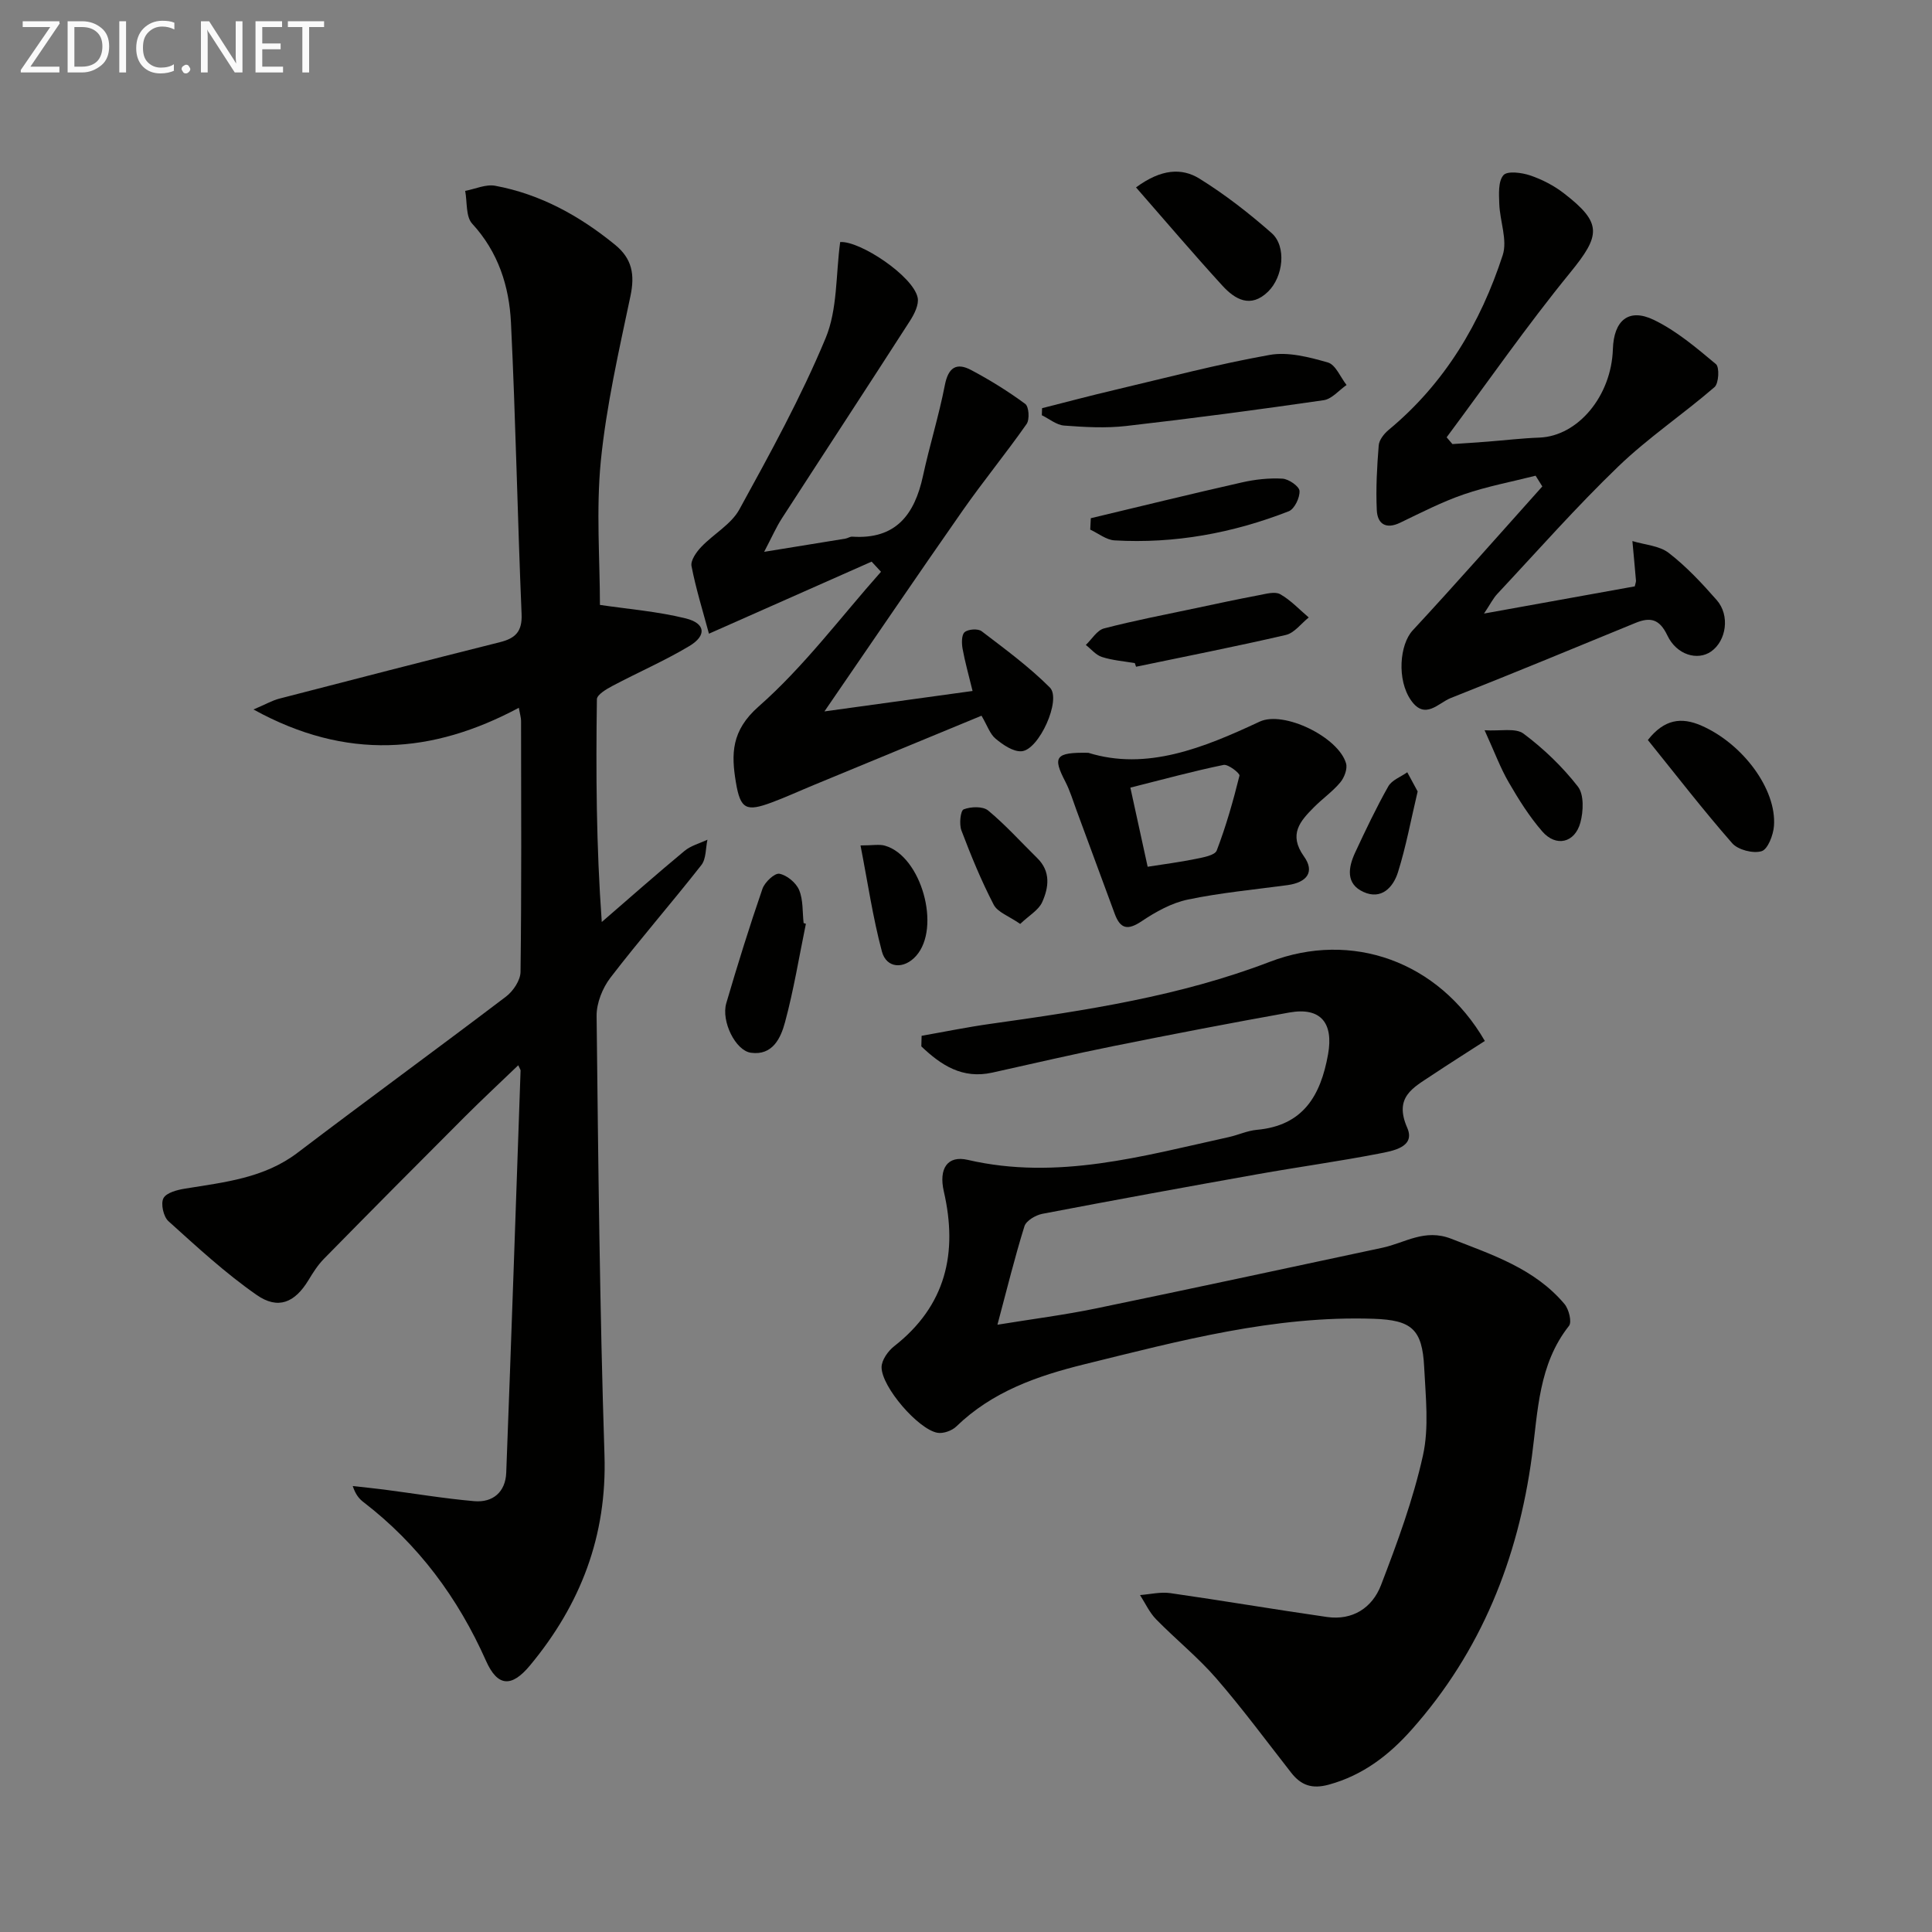
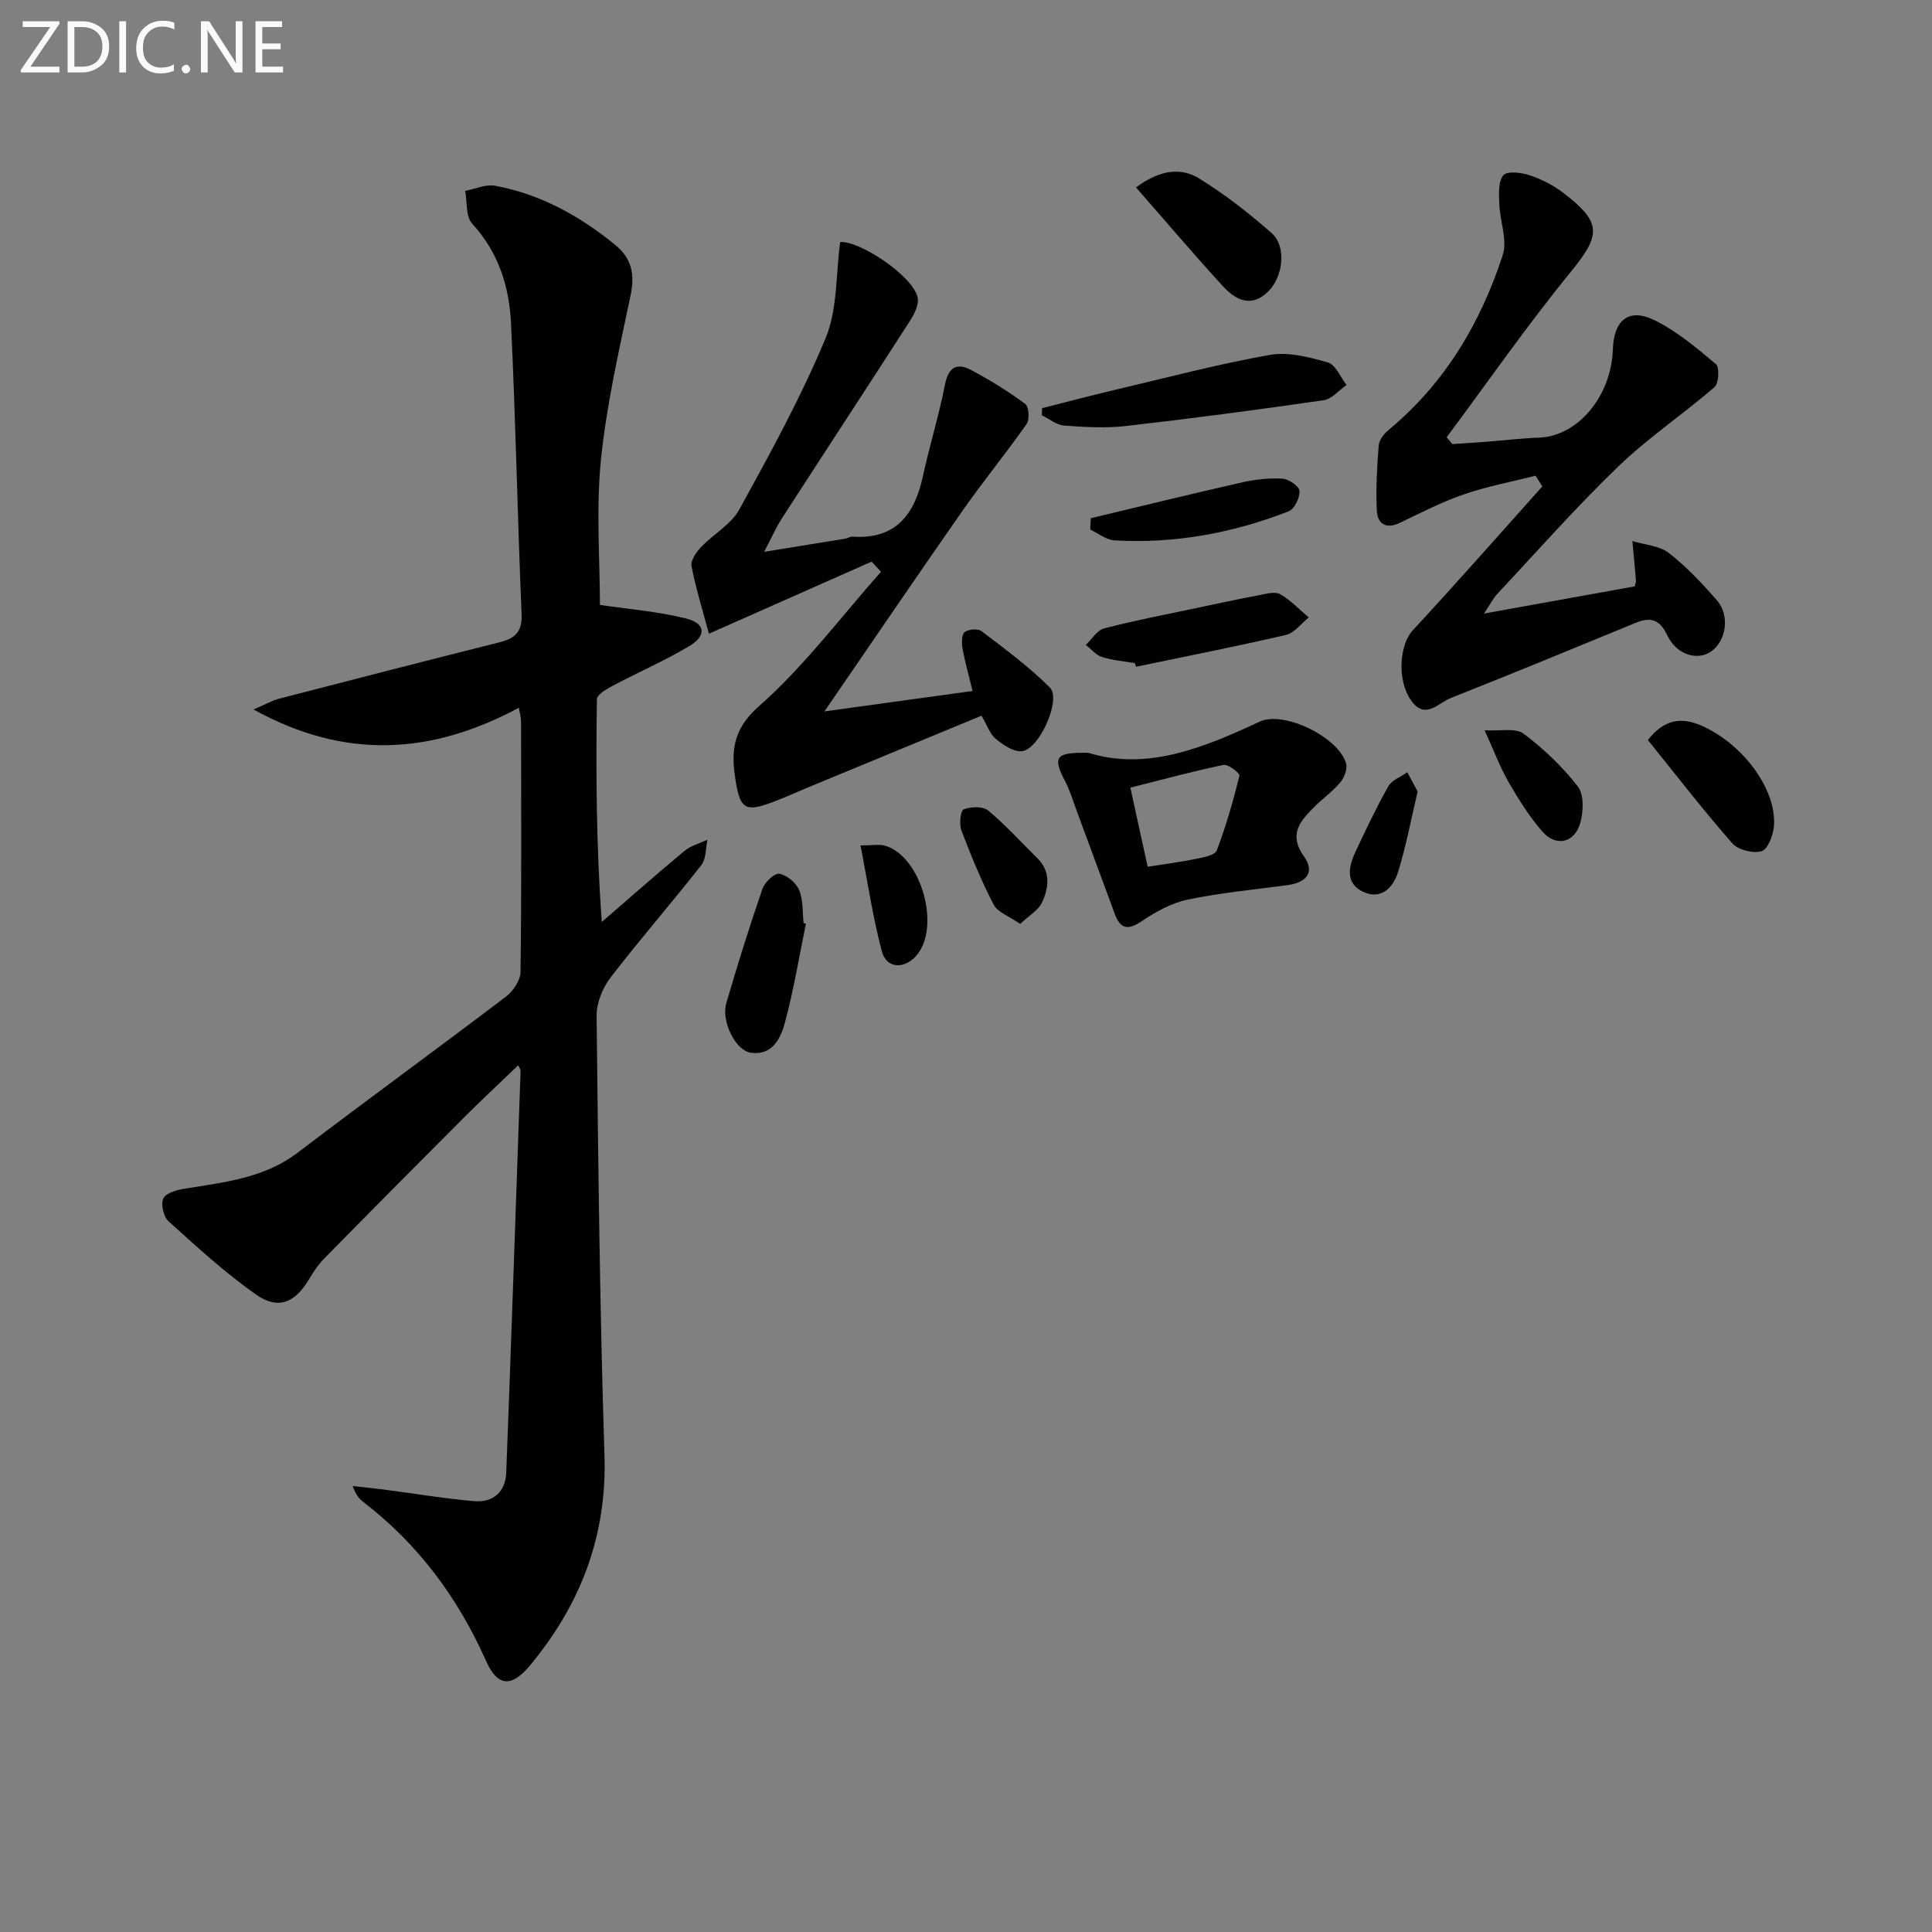
<svg xmlns="http://www.w3.org/2000/svg" enable-background="new 0 0 400 400" viewBox="0 0 400 400">
  <rect x="0" y="0" width="400" height="400" fill="#808080" stroke="none" />
  <g fill="#010100">
    <path d="m124.21 125.24c5.88.87 11.93 1.35 17.75 2.79 4.13 1.02 4.4 3.56.74 5.74-5.1 3.05-10.6 5.43-15.86 8.22-1.27.67-3.24 1.83-3.26 2.78-.21 15.11-.14 30.23 1.01 46.12 5.69-4.92 11.33-9.91 17.12-14.71 1.32-1.1 3.16-1.57 4.76-2.33-.39 1.77-.25 3.96-1.26 5.25-6.16 7.86-12.74 15.39-18.82 23.31-1.65 2.15-2.9 5.28-2.87 7.94.34 30.3.65 60.6 1.63 90.88.54 16.76-4.93 30.94-15.41 43.57-3.85 4.64-6.74 4.41-9.12-.95-5.79-13.02-14.01-24.12-25.35-32.84-.89-.68-1.64-1.54-2.24-3.34 2.13.24 4.27.45 6.4.72 6.25.81 12.47 1.86 18.75 2.41 3.9.34 6.48-1.93 6.63-5.89 1.06-27.76 2-55.52 2.97-83.28 0-.14-.12-.28-.48-1.08-3.79 3.64-7.48 7.07-11.04 10.63-9.77 9.77-19.51 19.58-29.19 29.44-1.27 1.29-2.27 2.87-3.21 4.43-2.81 4.62-6.26 6.17-10.73 3.05-6.49-4.52-12.36-9.95-18.26-15.27-1.03-.93-1.63-3.62-1.03-4.75.61-1.16 2.89-1.74 4.54-2 8.12-1.32 16.29-2.15 23.23-7.42 14.32-10.88 28.85-21.47 43.17-32.34 1.47-1.12 2.96-3.35 2.99-5.08.22-17.33.13-34.66.11-52 0-.62-.2-1.23-.46-2.7-17.88 9.55-35.67 10.97-54.94.35 2.61-1.11 3.92-1.88 5.33-2.24 15.23-3.95 30.46-7.87 45.72-11.7 3.17-.8 4.61-2.18 4.46-5.8-.85-20.11-1.22-40.25-2.2-60.35-.37-7.53-2.62-14.61-8.03-20.49-1.35-1.46-1.01-4.48-1.45-6.79 2.08-.39 4.28-1.42 6.21-1.06 9.36 1.74 17.45 6.21 24.8 12.2 3.57 2.9 4.14 6.2 3.21 10.63-2.39 11.33-4.99 22.69-6.14 34.18-.99 10.16-.18 20.52-.18 29.77z" />
-     <path d="m190.81 214.45c4.79-.84 9.56-1.82 14.37-2.49 19.59-2.75 39.14-5.7 57.73-12.83 16.84-6.46 34.89-.21 44.51 16.39-3.65 2.36-7.37 4.7-11.03 7.14-3.82 2.55-7.83 4.47-5.04 10.83 1.78 4.06-3.08 4.81-5.95 5.37-8.31 1.61-16.7 2.76-25.04 4.25-14.87 2.65-29.73 5.36-44.56 8.2-1.39.27-3.34 1.42-3.7 2.57-2.01 6.43-3.61 12.99-5.59 20.39 7.36-1.2 13.9-2.03 20.34-3.36 19.81-4.09 39.58-8.36 59.37-12.58 4.68-1 8.72-4.01 14.24-1.86 8.58 3.35 17.29 6.2 23.45 13.51.91 1.08 1.57 3.72.93 4.53-6.31 7.98-6.42 17.63-7.67 26.96-2.86 21.27-10.51 40.43-24.88 56.61-4.69 5.29-10.1 9.47-17.17 11.41-3.47.95-5.74.16-7.8-2.48-5.13-6.55-10.07-13.26-15.52-19.54-3.79-4.37-8.38-8.06-12.44-12.21-1.38-1.41-2.24-3.33-3.33-5.02 2.09-.16 4.24-.69 6.28-.4 10.83 1.55 21.61 3.39 32.43 4.94 5.33.76 9.39-1.93 11.18-6.59 3.37-8.77 6.65-17.68 8.68-26.82 1.3-5.84.56-12.21.26-18.31-.39-7.91-2.63-9.75-10.47-10.02-20.56-.69-40.15 4.56-59.84 9.41-9.82 2.42-19.1 5.66-26.56 12.89-.91.88-2.71 1.52-3.92 1.3-3.97-.74-11.51-9.44-11.55-13.55-.01-1.47 1.33-3.37 2.61-4.37 10.72-8.39 13.21-19.32 10.28-32.04-1.09-4.75.75-7.52 4.96-6.54 18.57 4.3 36.24-.8 54.05-4.72 1.94-.43 3.82-1.32 5.78-1.5 9.6-.86 13.22-7.05 14.76-15.63 1.16-6.5-1.51-9.82-8.02-8.66-12.09 2.16-24.16 4.49-36.2 6.91-8.46 1.7-16.86 3.66-25.28 5.53-6.23 1.39-10.65-1.56-14.71-5.43.02-.72.04-1.45.06-2.19z" />
    <path d="m180.46 116.28c-10.99 4.87-21.98 9.74-33.68 14.92-1.29-4.79-2.71-9.34-3.61-14-.22-1.17 1-2.9 2.01-3.96 2.55-2.69 6.2-4.67 7.9-7.77 6.37-11.6 12.78-23.26 17.85-35.45 2.49-5.97 2.1-13.15 3.02-19.91 4.12-.27 15.12 7.06 16.04 11.51.3 1.44-.68 3.38-1.57 4.78-8.8 13.68-17.72 27.28-26.55 40.94-1.15 1.78-2.01 3.76-3.66 6.91 6.35-1.03 11.58-1.87 16.81-2.73.49-.08.97-.44 1.43-.41 9.02.61 12.91-4.57 14.64-12.56 1.36-6.3 3.3-12.48 4.53-18.81.71-3.66 2.4-4.75 5.46-3.12 3.88 2.06 7.66 4.4 11.19 7.01.76.56.93 3.22.28 4.15-4.27 6.09-9 11.86-13.26 17.95-9.41 13.46-18.64 27.06-28.6 41.56 10.49-1.45 20.29-2.8 30.67-4.23-.82-3.37-1.58-6.04-2.07-8.75-.2-1.13-.23-2.88.43-3.43.75-.63 2.77-.77 3.52-.19 4.85 3.7 9.82 7.35 14.12 11.65 2.47 2.48-2.26 12.96-5.86 13.2-1.75.12-3.85-1.34-5.37-2.6-1.18-.97-1.72-2.73-2.92-4.76-11.72 4.84-23.2 9.58-34.68 14.33-2.91 1.2-5.78 2.52-8.73 3.62-5.27 1.96-6.51 1.46-7.44-4.15-.97-5.82-1-10.69 4.71-15.71 9.37-8.24 16.98-18.49 25.33-27.89-.66-.7-1.3-1.4-1.94-2.1z" />
    <path d="m300.71 91.94c2.41-.16 4.82-.31 7.23-.5 3.6-.28 7.18-.71 10.78-.84 7.97-.31 14.9-8.59 15.21-18.31.19-5.95 3.26-8.57 8.46-6.07 4.69 2.26 8.84 5.79 12.88 9.17.76.64.59 3.99-.3 4.76-6.5 5.62-13.73 10.47-19.9 16.41-8.74 8.41-16.78 17.54-25.07 26.4-.88.94-1.46 2.15-2.75 4.07 11.03-1.99 21.18-3.82 31.21-5.63.13-.6.27-.9.25-1.19-.23-2.73-.49-5.46-.74-8.19 2.55.78 5.56.94 7.53 2.46 3.65 2.82 6.87 6.27 9.93 9.76 2.78 3.17 2 8.42-1.16 10.64-2.79 1.96-7.14.74-9.06-3.32-1.63-3.42-3.53-3.86-6.65-2.57-12.72 5.23-25.43 10.48-38.22 15.54-2.55 1.01-5.3 4.62-8.2.47-2.98-4.25-2.36-11.57.34-14.48 9.09-9.8 17.91-19.85 26.84-29.81-.46-.74-.93-1.48-1.39-2.22-4.96 1.26-10.02 2.2-14.85 3.86-4.53 1.56-8.85 3.78-13.19 5.87-2.99 1.44-4.71.22-4.84-2.61-.21-4.46.04-8.95.4-13.41.09-1.13 1.12-2.42 2.07-3.21 11.61-9.62 19.01-22.08 23.6-36.16 1.02-3.13-.59-7.06-.71-10.63-.07-2.03-.25-4.65.86-5.93.81-.93 3.79-.54 5.54.05 2.47.84 4.93 2.11 6.99 3.71 7.99 6.17 7.6 8.68 1.27 16.44-8.97 10.99-17.08 22.68-25.56 34.07.39.46.79.93 1.2 1.4z" />
    <path d="m225.33 155.86c12.06 3.75 23.79-.99 35.46-6.45 4.99-2.34 16.33 3.19 17.9 8.65.32 1.13-.37 2.94-1.2 3.93-1.58 1.89-3.67 3.35-5.42 5.11-2.89 2.9-5.36 5.64-2.1 10.21 2.28 3.19.67 5.39-3.44 5.95-6.89.93-13.84 1.57-20.62 2.99-3.36.7-6.63 2.53-9.53 4.47-2.87 1.93-4.42 1.65-5.59-1.53-2.62-7.14-5.26-14.27-7.9-21.4-.74-2.01-1.36-4.09-2.34-5.99-2.64-5.09-2.1-6.07 4.78-5.94zm8.7 7.21c1.29 5.91 2.41 11.04 3.58 16.38 3.42-.54 6.68-.95 9.89-1.61 1.57-.32 4.02-.74 4.41-1.75 1.93-5.04 3.41-10.26 4.71-15.5.12-.48-2.34-2.42-3.3-2.22-6.3 1.29-12.52 3-19.29 4.7z" />
    <path d="m215.75 84.51c5.05-1.28 10.09-2.62 15.16-3.81 10.64-2.51 21.22-5.31 31.97-7.22 3.83-.68 8.18.46 12.05 1.57 1.6.46 2.59 3.04 3.86 4.66-1.58 1.09-3.05 2.91-4.75 3.15-13.61 1.97-27.24 3.78-40.91 5.34-4.22.48-8.56.23-12.81-.09-1.59-.12-3.08-1.39-4.62-2.14.03-.5.04-.98.05-1.46z" />
    <path d="m235.2 38.8c5.25-3.87 9.51-4.06 13.13-1.82 5.29 3.28 10.27 7.16 14.95 11.28 3.11 2.74 2.43 9.03-.75 12.13-3.6 3.5-6.83 1.61-9.44-1.24-5.97-6.53-11.7-13.27-17.89-20.35z" />
    <path d="m166.85 191.26c-1.4 6.8-2.51 13.68-4.32 20.38-.87 3.24-2.55 6.95-7.07 6.32-3.19-.45-6.18-6.53-5.09-10.26 2.33-7.95 4.79-15.86 7.49-23.69.47-1.36 2.52-3.29 3.5-3.11 1.56.29 3.46 1.86 4.09 3.37.86 2.05.67 4.54.93 6.84.17.04.32.1.47.15z" />
    <path d="m234.95 137.29c-2.28-.39-4.62-.57-6.81-1.27-1.25-.4-2.23-1.63-3.33-2.49 1.24-1.18 2.31-3.04 3.76-3.42 6.26-1.63 12.63-2.85 18.96-4.19 4.38-.93 8.75-1.87 13.15-2.7 1.45-.27 3.3-.81 4.38-.19 2.18 1.23 3.96 3.17 5.9 4.81-1.57 1.25-2.97 3.21-4.74 3.62-10.29 2.39-20.66 4.42-31.01 6.58-.08-.24-.17-.49-.26-.75z" />
    <path d="m341.17 153.21c3.4-4.31 6.92-4.8 11.1-2.97 8.53 3.73 15.59 13.16 15.01 20.77-.14 1.88-1.27 4.83-2.56 5.22-1.76.53-4.88-.27-6.09-1.65-6-6.85-11.58-14.08-17.46-21.37z" />
    <path d="m225.84 107.29c10.42-2.49 20.83-5.05 31.28-7.41 2.73-.62 5.62-.94 8.41-.78 1.29.08 3.46 1.58 3.52 2.54.09 1.39-1.04 3.74-2.22 4.21-11.58 4.52-23.62 6.75-36.08 6.03-1.71-.1-3.36-1.46-5.03-2.23.03-.78.08-1.57.12-2.36z" />
    <path d="m211.22 191.29c-2.33-1.63-4.68-2.41-5.49-3.99-2.57-4.95-4.7-10.15-6.68-15.37-.49-1.29-.2-4.1.47-4.36 1.48-.58 3.97-.67 5.07.24 3.62 3 6.79 6.54 10.16 9.85 2.84 2.78 2.39 6.1 1.01 9.15-.75 1.63-2.68 2.71-4.54 4.48z" />
    <path d="m307.37 151.19c3.24.21 6.4-.54 8.07.71 4.17 3.12 8.06 6.85 11.25 10.96 1.29 1.66 1.14 5.12.51 7.45-1.15 4.22-5.05 5.11-7.89 1.83-2.67-3.07-4.88-6.6-6.93-10.14-1.72-2.95-2.91-6.2-5.01-10.81z" />
    <path d="m178.16 175.04c2.53 0 3.89-.29 5.06.05 7.54 2.16 11.68 16.98 6.44 22.83-2.49 2.79-6.12 2.61-7.07-.92-1.88-7.03-2.93-14.28-4.43-21.96z" />
    <path d="m293.51 163.86c-1.39 5.86-2.4 11.39-4.07 16.71-.98 3.13-3.43 5.81-7.17 4.09-3.7-1.69-3.12-5.08-1.71-8.13 2.16-4.64 4.36-9.27 6.87-13.72.73-1.3 2.59-1.96 3.93-2.92.72 1.34 1.45 2.68 2.15 3.97z" />
  </g>
  <path d="m12.4 4.8-6.1 9h6v1.2h-8v-.5l6.1-8.9h-5.7v-1.2h7.6v.4z" fill="#fafafa" />
  <path d="m14 15v-10.6h3c1.6 0 2.9.5 4 1.4s1.6 2.2 1.6 3.8-.5 3-1.6 3.9-2.4 1.5-4 1.5zm1.4-9.4v8.2h1.6c1.3 0 2.4-.4 3.1-1.1s1.1-1.8 1.1-3.1-.4-2.3-1.2-3-1.8-1-3.1-1z" fill="#fafafa" />
  <path d="m26.1 4.4v10.6h-1.4v-10.6z" fill="#fafafa" />
  <path d="m36.1 14.6c-.8.4-1.8.6-2.9.6-1.5 0-2.7-.5-3.6-1.4s-1.4-2.2-1.4-3.8c0-1.7.5-3.1 1.5-4.1s2.3-1.6 3.9-1.6c1 0 1.8.1 2.5.4v1.4c-.8-.4-1.6-.6-2.5-.6-1.2 0-2.1.4-2.9 1.2s-1.1 1.8-1.1 3.2c0 1.3.3 2.3 1 3s1.6 1.1 2.7 1.1c1 0 2-.2 2.7-.7v1.3z" fill="#fafafa" />
  <path d="m37.6 14.3c0-.2.1-.5.3-.6s.4-.3.6-.3c.3 0 .5.1.6.3s.3.4.3.6-.1.4-.3.6-.4.3-.6.3c-.3 0-.5-.1-.6-.3s-.3-.4-.3-.6z" fill="#fafafa" />
  <path d="m50.2 15h-1.6l-5.3-8.2c-.2-.2-.3-.5-.4-.7 0 .2.1.7.1 1.5v7.4h-1.4v-10.6h1.7l5.2 8.1c.2.4.4.6.4.7 0-.3-.1-.8-.1-1.5v-7.3h1.4z" fill="#fafafa" />
  <path d="m58.6 15h-5.7v-10.6h5.5v1.2h-4.1v3.4h3.8v1.2h-3.8v3.6h4.3z" fill="#fafafa" />
-   <path d="m67.1 5.6h-3.1v9.4h-1.4v-9.4h-3v-1.2h7.5z" fill="#fafafa" />
</svg>